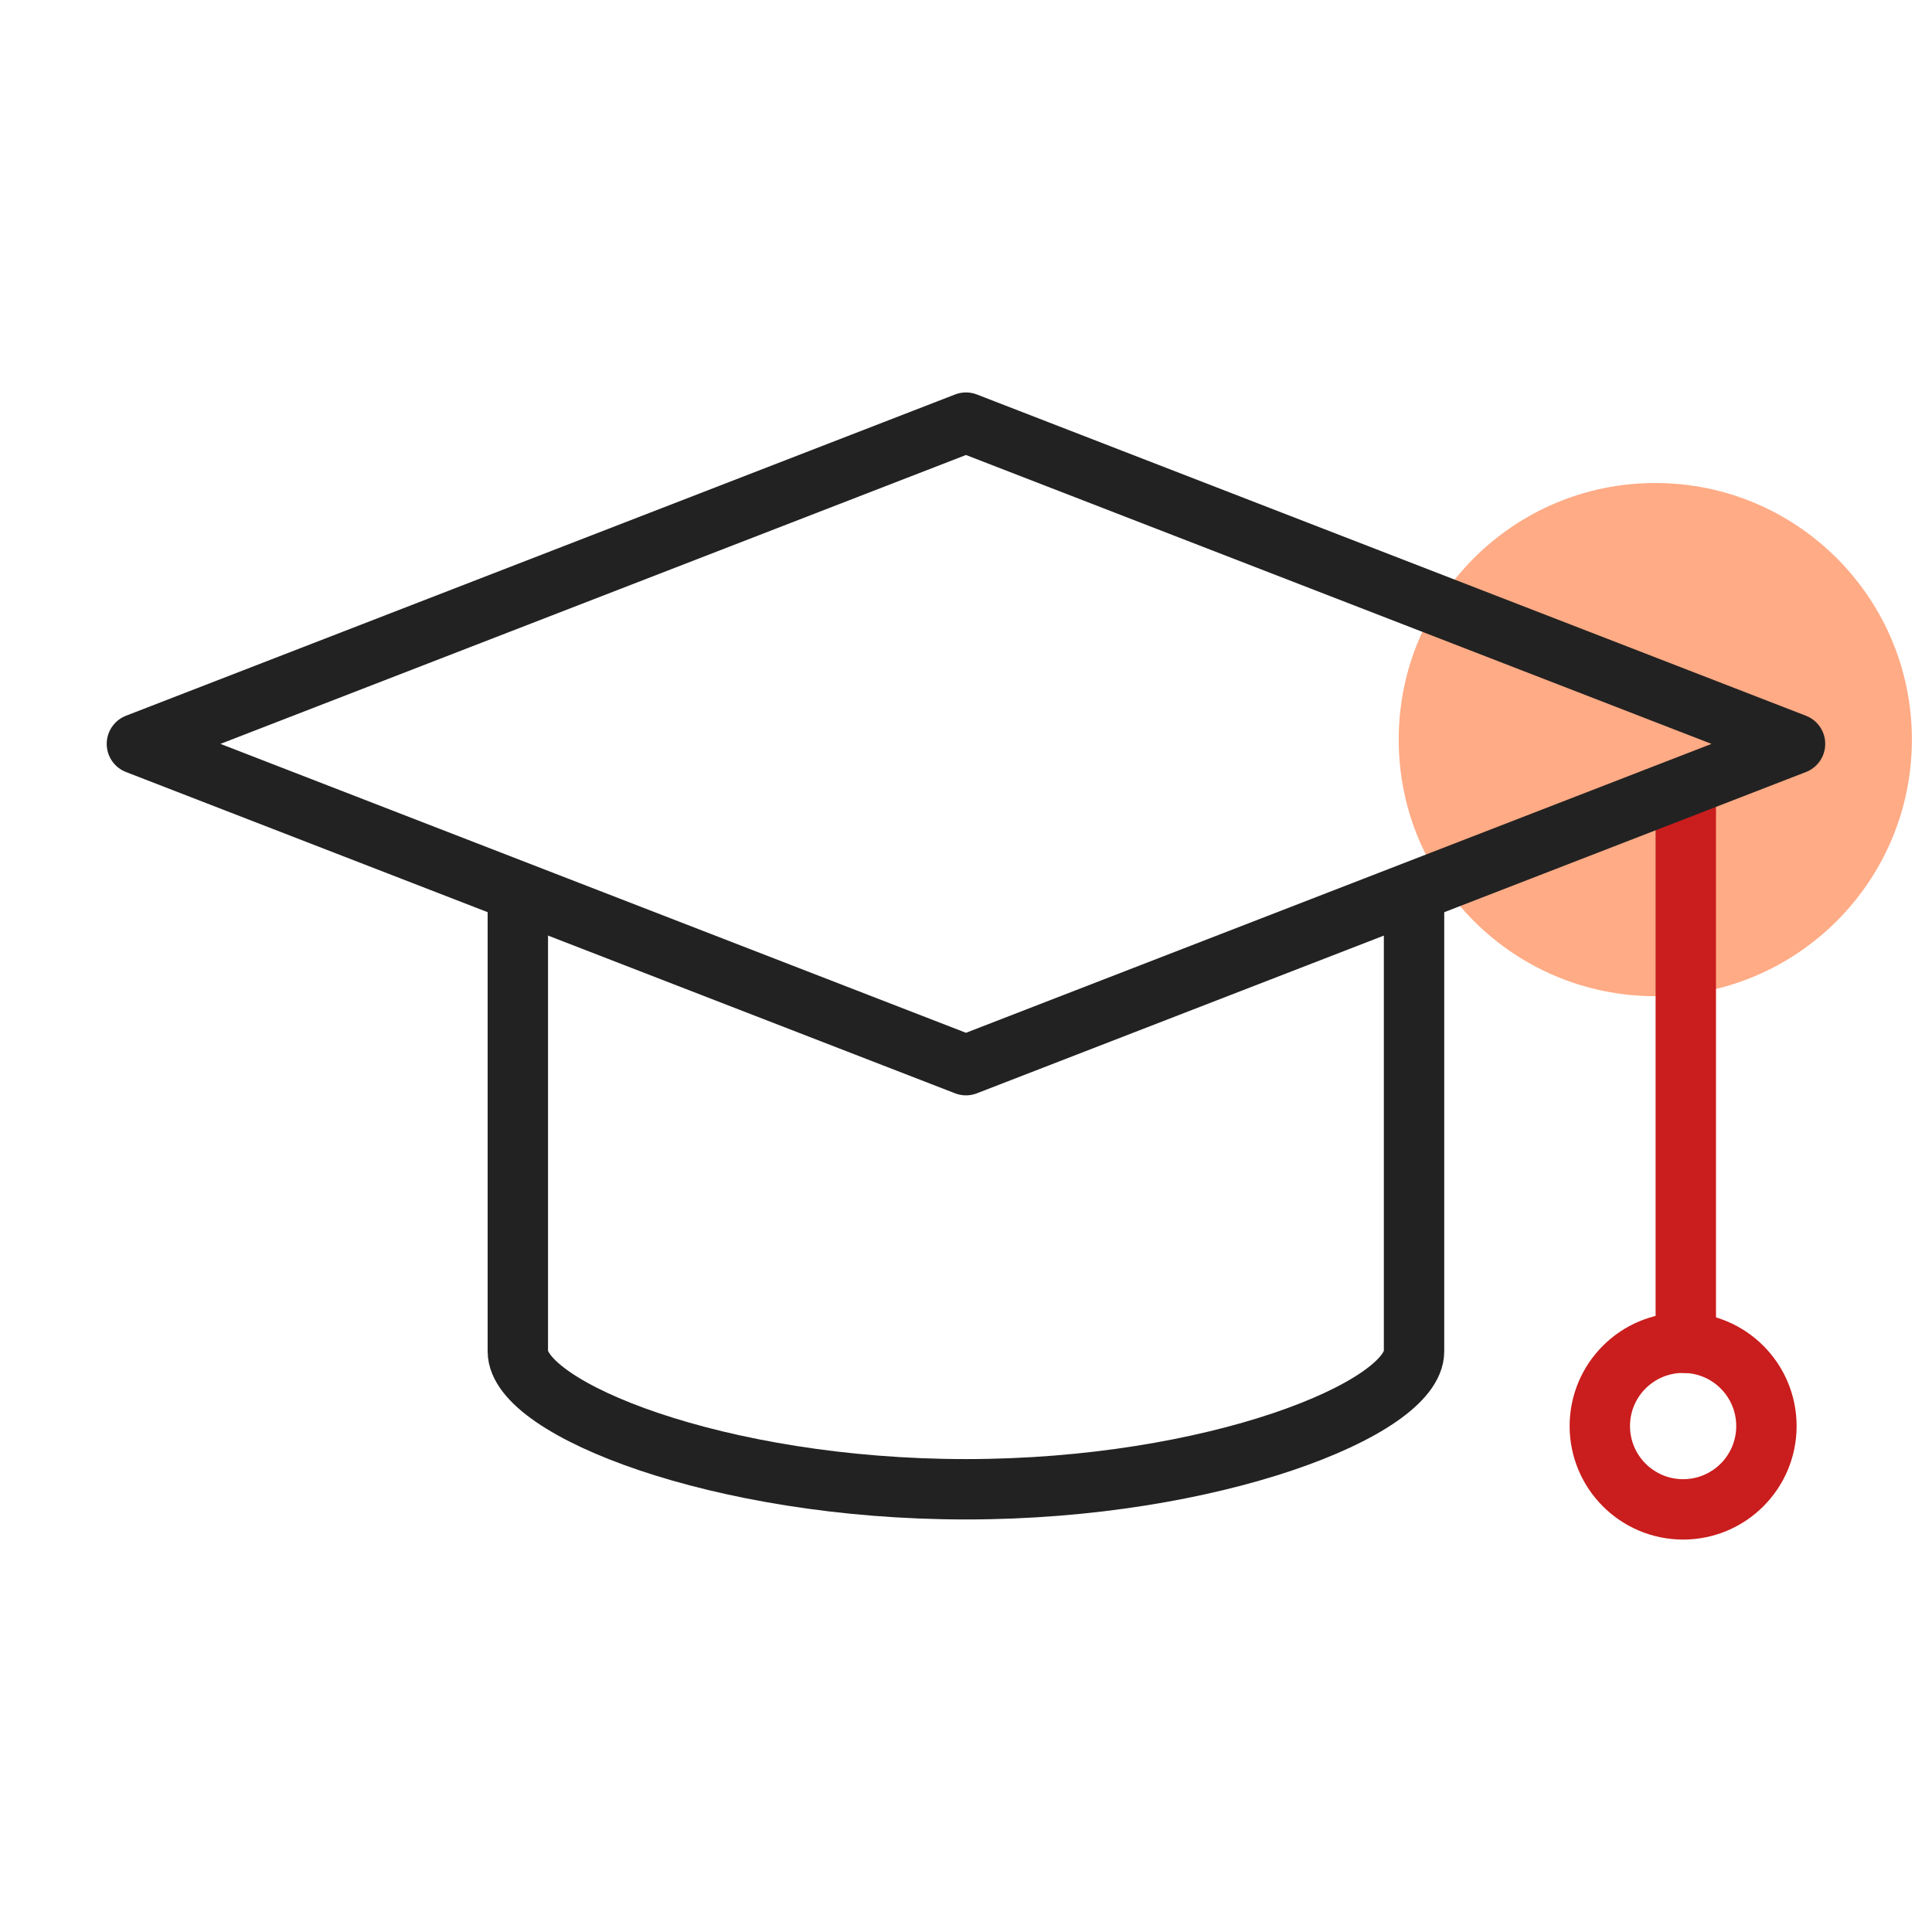
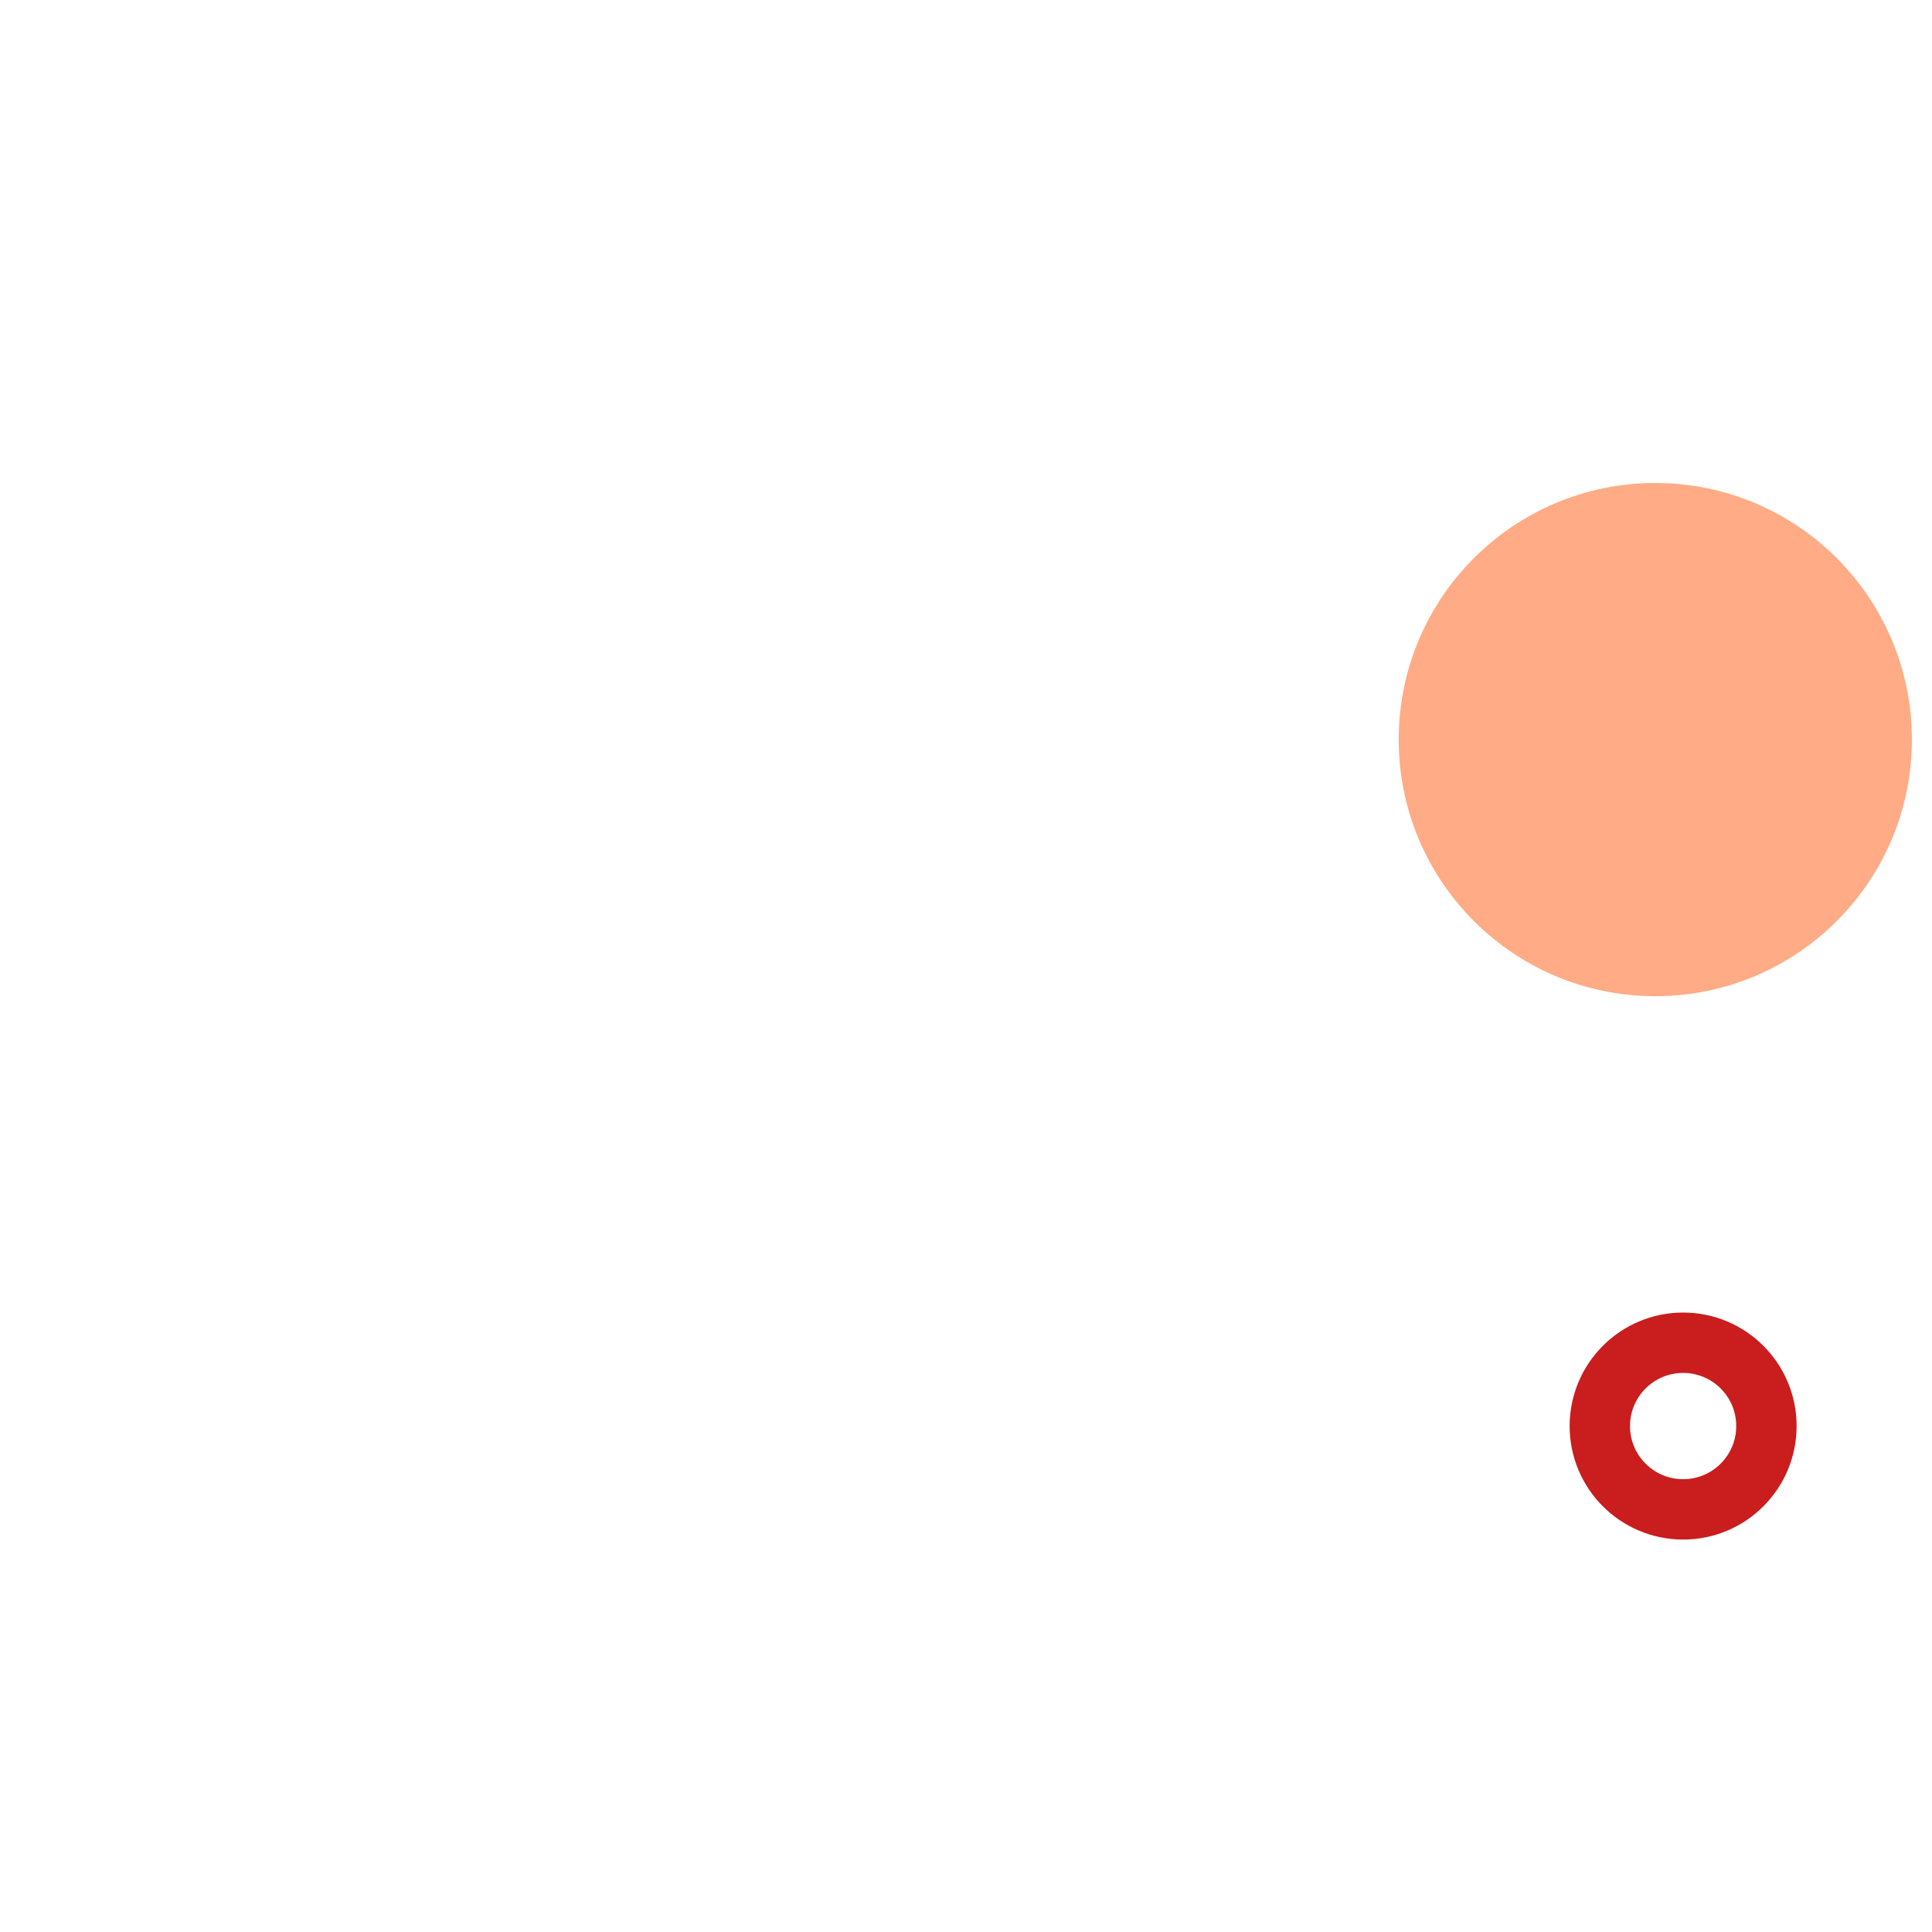
<svg xmlns="http://www.w3.org/2000/svg" width="64" height="64" viewBox="0 0 64 64" fill="none">
  <circle cx="54.834" cy="24.5" r="8.5" fill="#FFAB85" />
-   <path d="M55.844 26.273V44.482" stroke="#CA1D1D" stroke-width="2" stroke-miterlimit="10" stroke-linecap="round" stroke-linejoin="round" />
  <path d="M58.515 47.24C58.515 48.764 57.28 50 55.756 50C54.232 50 52.996 48.764 52.996 47.24C52.996 45.716 54.231 44.48 55.756 44.48C57.28 44.48 58.515 45.716 58.515 47.24Z" stroke="#CA1D1D" stroke-width="2" stroke-miterlimit="10" stroke-linecap="round" stroke-linejoin="round" />
-   <path d="M31.999 35.285L4.535 24.642L31.999 14L59.463 24.642L31.999 35.285Z" stroke="#222222" stroke-width="2" stroke-miterlimit="10" stroke-linecap="round" stroke-linejoin="round" />
-   <path d="M46.842 30.084V44.767C46.842 46.659 40.196 49.334 31.998 49.334C23.8 49.334 17.154 46.659 17.154 44.767V30.176" stroke="#222222" stroke-width="2" stroke-miterlimit="10" stroke-linecap="round" stroke-linejoin="round" />
</svg>